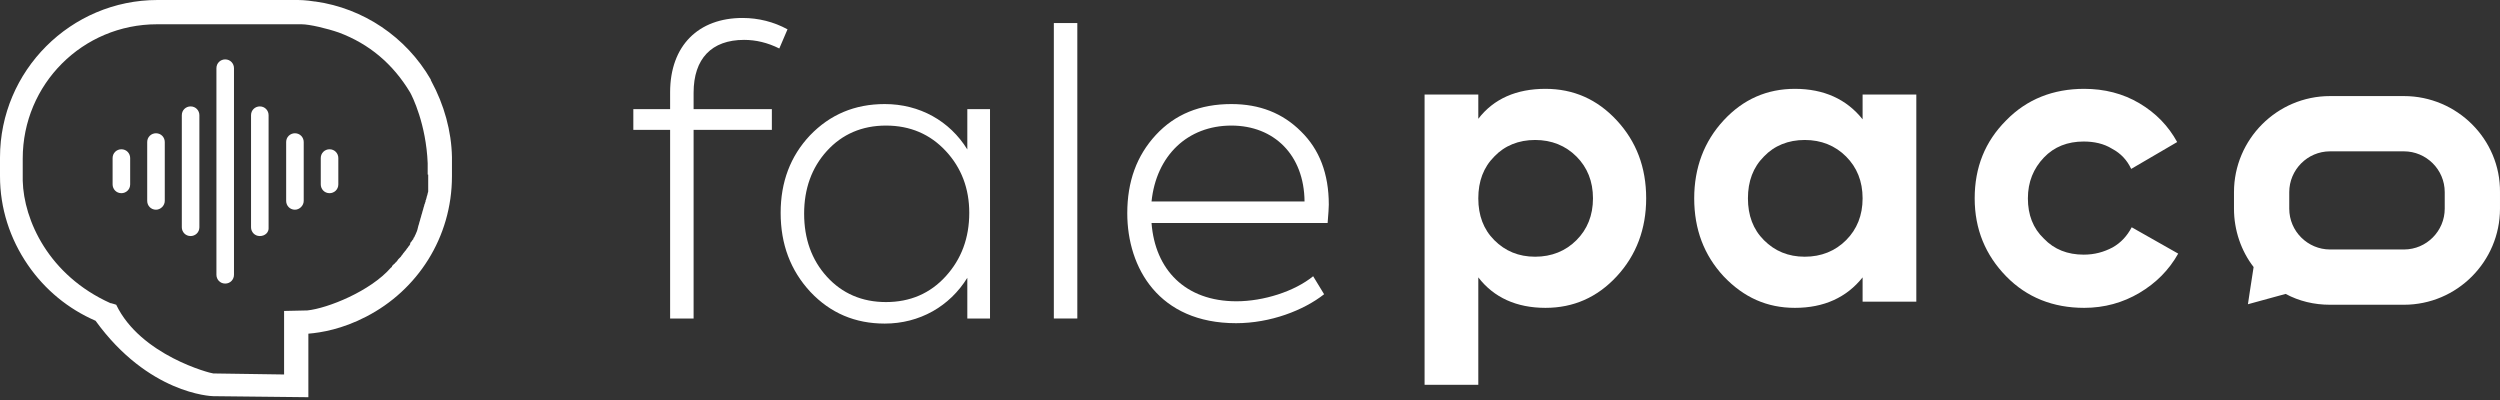
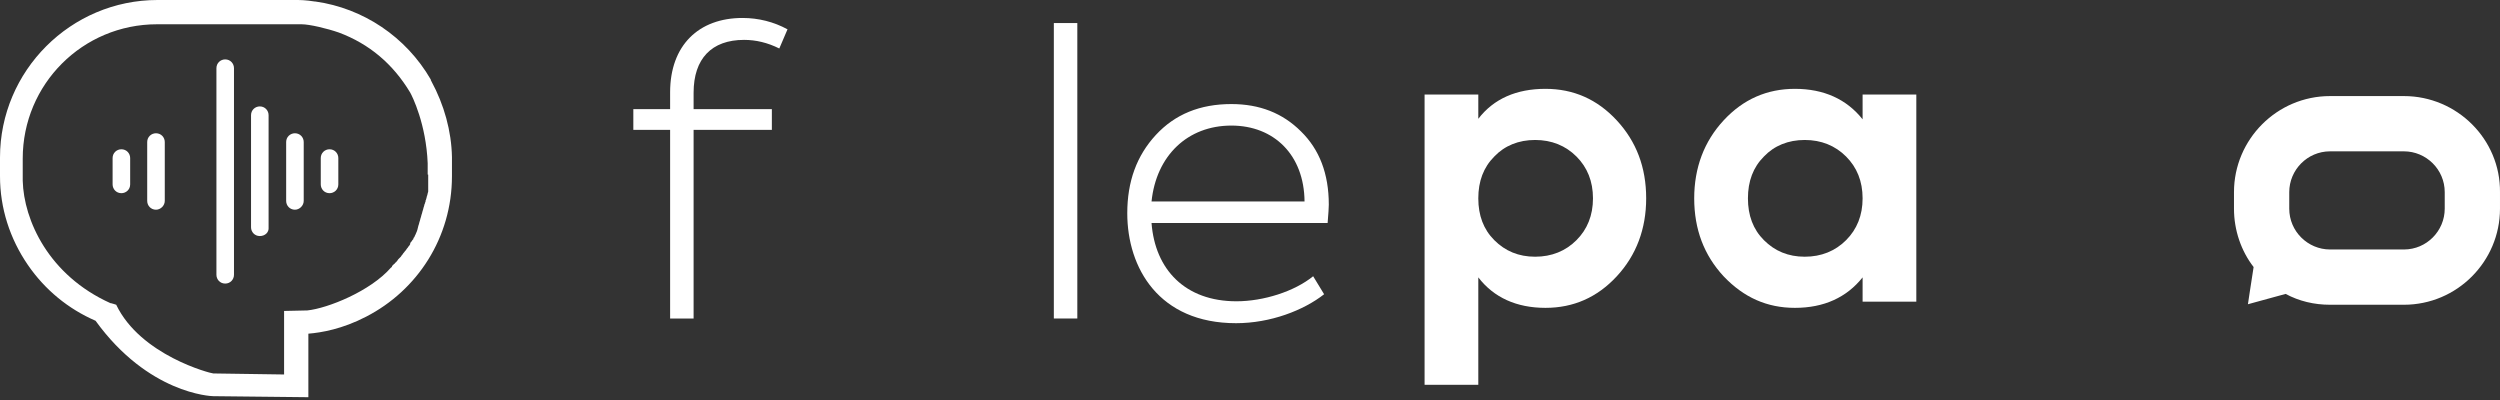
<svg xmlns="http://www.w3.org/2000/svg" width="300" height="48" viewBox="0 0 300 48" fill="none">
  <rect x="0" y="0" width="300" height="48" fill="#333333" stroke="none" />
  <g id="logo-fale-paco">
    <path d="M51.756 9.731C51.694 9.607 51.694 9.607 51.694 9.607C51.694 9.607 51.694 9.607 51.694 9.545C48.719 4.401 43.574 0.992 37.872 0.186H37.81C36.632 -4.80284e-07 35.888 0 35.764 0C35.702 0 35.702 0 35.64 0C35.517 0 35.392 0 35.269 0H18.905C8.492 0 0 8.492 0 18.905V21.136C0 24.979 1.178 28.636 3.347 31.797C5.393 34.773 8.182 37.066 11.467 38.492C17.789 47.231 25.289 47.541 25.599 47.541L37.004 47.665V40.041C38.554 39.917 41.095 39.483 43.946 37.996C50.083 34.835 54.235 28.512 54.235 21.136V20.888C54.235 20.392 54.235 19.897 54.235 19.401V18.843C54.173 15.744 53.306 12.583 51.756 9.731ZM51.384 20.95C51.384 21.012 51.384 21.074 51.384 21.198C51.384 21.26 51.384 21.322 51.384 21.446C51.384 21.508 51.384 21.57 51.384 21.694C51.384 21.756 51.384 21.818 51.384 21.942C51.384 22.004 51.384 22.066 51.384 22.19C51.384 22.252 51.384 22.314 51.384 22.438C51.384 22.5 51.384 22.562 51.384 22.686C51.384 22.748 51.384 22.81 51.384 22.934C51.384 22.996 51.384 23.058 51.322 23.182C51.322 23.244 51.322 23.306 51.26 23.43C51.26 23.492 51.26 23.554 51.198 23.616C51.198 23.678 51.198 23.802 51.136 23.864C51.136 23.926 51.136 23.988 51.074 24.049C51.074 24.111 51.074 24.235 51.012 24.297C51.012 24.36 51.012 24.421 50.95 24.483C50.95 24.545 50.888 24.669 50.888 24.731C50.888 24.793 50.826 24.855 50.826 24.917C50.826 24.979 50.764 25.103 50.764 25.165C50.764 25.227 50.702 25.289 50.702 25.351C50.702 25.413 50.64 25.537 50.64 25.599C50.64 25.661 50.578 25.723 50.578 25.785C50.578 25.847 50.516 25.971 50.516 26.033C50.516 26.095 50.455 26.157 50.455 26.219C50.455 26.281 50.392 26.405 50.392 26.467C50.392 26.529 50.331 26.591 50.331 26.653C50.331 26.715 50.269 26.839 50.269 26.901C50.269 26.963 50.206 27.025 50.206 27.087C50.206 27.149 50.145 27.273 50.145 27.335C50.145 27.397 50.083 27.521 50.083 27.583C50.083 27.645 50.021 27.707 50.021 27.768C49.959 27.892 49.897 28.078 49.835 28.202C49.773 28.264 49.773 28.388 49.711 28.45C49.711 28.45 49.711 28.512 49.649 28.512C49.649 28.574 49.587 28.636 49.587 28.698C49.587 28.698 49.587 28.76 49.525 28.76C49.463 28.822 49.463 28.884 49.401 28.946C49.401 28.946 49.401 29.008 49.339 29.008C49.277 29.07 49.215 29.194 49.215 29.256V29.318C49.153 29.38 49.153 29.442 49.091 29.504L49.029 29.566C48.967 29.628 48.967 29.69 48.905 29.752L48.843 29.814C48.781 29.876 48.781 29.938 48.719 30C48.719 30 48.719 30.062 48.657 30.062C48.595 30.124 48.533 30.248 48.471 30.31L48.409 30.372C48.347 30.434 48.347 30.496 48.285 30.558L48.223 30.62C48.161 30.682 48.161 30.744 48.099 30.806L48.037 30.868C47.975 30.93 47.913 30.992 47.851 31.054C47.789 31.116 47.727 31.178 47.665 31.302L47.603 31.364C47.541 31.426 47.541 31.488 47.479 31.488L47.417 31.549C47.355 31.611 47.355 31.674 47.293 31.674L47.231 31.735C47.169 31.797 47.107 31.859 47.045 31.921C47.045 31.921 47.045 31.921 47.045 31.983C46.983 32.045 46.983 32.107 46.921 32.107C44.442 34.959 39.297 37.004 36.88 37.252L34.091 37.314V44.938L25.599 44.814C25.289 44.814 16.86 42.645 13.946 36.57C13.76 36.508 13.574 36.446 13.326 36.384H13.264C5.826 33.037 2.851 26.405 2.727 21.694C2.727 21.57 2.727 21.384 2.727 21.26V19.029C2.727 10.103 9.917 2.913 18.843 2.913H36.198C37.128 2.913 39.236 3.409 40.661 3.905C44.318 5.269 47.169 7.686 49.215 11.095C49.463 11.529 51.136 14.876 51.322 19.587V20.95H51.384Z" fill="white" />
    <path d="M185.454 10.661C188.801 10.661 191.653 11.901 194.008 14.442C196.363 16.983 197.541 20.083 197.541 23.802C197.541 27.459 196.363 30.62 194.008 33.161C191.653 35.702 188.801 36.942 185.454 36.942C181.983 36.942 179.256 35.702 177.396 33.285V46.178H170.95V11.343H177.396V14.256C179.256 11.839 181.983 10.661 185.454 10.661ZM179.318 28.822C180.62 30.124 182.231 30.806 184.215 30.806C186.198 30.806 187.872 30.124 189.173 28.822C190.475 27.521 191.157 25.847 191.157 23.802C191.157 21.756 190.475 20.083 189.173 18.781C187.872 17.479 186.198 16.797 184.215 16.797C182.231 16.797 180.558 17.479 179.318 18.781C178.016 20.083 177.396 21.756 177.396 23.802C177.396 25.847 178.016 27.521 179.318 28.822Z" fill="white" />
    <path d="M223.512 11.343H229.958V36.198H223.512V33.285C221.59 35.702 218.863 36.942 215.392 36.942C212.045 36.942 209.256 35.702 206.838 33.161C204.483 30.62 203.305 27.521 203.305 23.802C203.305 20.145 204.483 16.983 206.838 14.442C209.194 11.901 212.045 10.661 215.392 10.661C218.863 10.661 221.59 11.901 223.512 14.318V11.343ZM211.673 28.822C212.975 30.124 214.586 30.806 216.57 30.806C218.553 30.806 220.227 30.124 221.528 28.822C222.83 27.521 223.512 25.847 223.512 23.802C223.512 21.756 222.83 20.083 221.528 18.781C220.227 17.479 218.553 16.797 216.57 16.797C214.586 16.797 212.913 17.479 211.673 18.781C210.371 20.083 209.752 21.756 209.752 23.802C209.752 25.847 210.371 27.521 211.673 28.822Z" fill="white" />
-     <path d="M250.103 36.942C246.384 36.942 243.223 35.702 240.743 33.161C238.264 30.62 236.962 27.521 236.962 23.802C236.962 20.083 238.202 16.983 240.743 14.442C243.223 11.901 246.384 10.661 250.103 10.661C252.52 10.661 254.752 11.219 256.735 12.397C258.719 13.574 260.206 15.124 261.26 17.045L255.743 20.269C255.247 19.215 254.504 18.409 253.45 17.851C252.458 17.231 251.281 16.983 250.041 16.983C248.119 16.983 246.508 17.603 245.268 18.905C244.028 20.207 243.347 21.818 243.347 23.802C243.347 25.785 243.966 27.397 245.268 28.636C246.508 29.938 248.119 30.558 250.041 30.558C251.342 30.558 252.458 30.248 253.512 29.69C254.504 29.132 255.247 28.326 255.805 27.273L261.384 30.434C260.268 32.417 258.719 33.967 256.735 35.145C254.752 36.322 252.52 36.942 250.103 36.942Z" fill="white" />
    <path d="M288.471 11.529H279.607C273.223 11.529 268.078 16.735 268.078 23.058V25.041C268.078 27.645 268.946 30.124 270.433 32.045C270.061 34.401 269.752 36.508 269.752 36.508L274.276 35.269C275.888 36.136 277.685 36.57 279.607 36.57H288.471C294.855 36.57 299.999 31.364 299.999 25.041V23.058C300.061 16.735 294.855 11.529 288.471 11.529ZM293.367 25.041C293.367 27.707 291.198 29.938 288.471 29.938H279.607C276.942 29.938 274.71 27.768 274.71 25.041V23.058C274.71 20.392 276.88 18.161 279.607 18.161H288.471C291.136 18.161 293.367 20.331 293.367 23.058V25.041Z" fill="white" />
    <path d="M89.289 4.786C85.392 4.786 83.232 7.04 83.232 11.125V13.097H92.623V15.586H83.232V38.22H80.414V15.586H76V13.097H80.414V11.078C80.414 5.443 83.842 2.156 89.102 2.156C91.027 2.156 92.858 2.625 94.502 3.518L93.516 5.819C92.107 5.114 90.698 4.786 89.289 4.786Z" fill="white" />
-     <path d="M116.078 17.934V13.097H118.801V38.22H116.078V33.336C113.965 36.764 110.349 38.83 106.169 38.83C102.601 38.83 99.642 37.562 97.247 35.027C94.853 32.444 93.678 29.298 93.678 25.541C93.678 21.831 94.853 18.732 97.2 16.243C99.595 13.755 102.554 12.487 106.169 12.487C110.349 12.487 113.965 14.506 116.078 17.934ZM106.31 36.248C109.222 36.248 111.617 35.215 113.495 33.148C115.373 31.082 116.312 28.546 116.312 25.541C116.312 22.63 115.373 20.141 113.495 18.122C111.617 16.102 109.222 15.069 106.31 15.069C103.446 15.069 101.051 16.102 99.22 18.122C97.388 20.141 96.496 22.677 96.496 25.635C96.496 28.64 97.388 31.176 99.22 33.195C101.051 35.215 103.446 36.248 106.31 36.248Z" fill="white" />
    <path d="M129.278 2.766V38.22H126.461V2.766H129.278Z" fill="white" />
    <path d="M159.456 24.555C159.456 24.884 159.409 25.635 159.315 26.762H138.184C138.607 32.35 142.222 36.154 148.374 36.154C151.614 36.154 155.324 34.98 157.578 33.148L158.893 35.308C156.451 37.234 152.459 38.783 148.327 38.783C139.076 38.783 135.273 32.162 135.273 25.588C135.273 21.784 136.4 18.685 138.701 16.196C141.002 13.708 144.007 12.487 147.764 12.487C151.145 12.487 153.915 13.567 156.122 15.774C158.329 17.934 159.456 20.845 159.456 24.555ZM147.764 15.069C142.504 15.069 138.748 18.685 138.184 24.179H156.545C156.498 18.591 152.882 15.069 147.764 15.069Z" fill="white" />
    <path d="M27.025 34.029C26.405 34.029 25.971 33.533 25.971 32.975V8.182C25.971 7.562 26.467 7.128 27.025 7.128C27.645 7.128 28.078 7.624 28.078 8.182V32.975C28.078 33.533 27.645 34.029 27.025 34.029Z" fill="white" />
    <path d="M31.178 28.326C30.558 28.326 30.124 27.831 30.124 27.273V13.822C30.124 13.203 30.62 12.769 31.178 12.769C31.797 12.769 32.231 13.264 32.231 13.822V27.273C32.293 27.892 31.797 28.326 31.178 28.326Z" fill="white" />
    <path d="M35.392 25.165C34.773 25.165 34.339 24.669 34.339 24.111V17.045C34.339 16.426 34.835 15.992 35.392 15.992C36.012 15.992 36.446 16.488 36.446 17.045V24.111C36.446 24.669 35.95 25.165 35.392 25.165Z" fill="white" />
    <path d="M18.719 25.165C18.099 25.165 17.665 24.669 17.665 24.111V17.045C17.665 16.426 18.161 15.992 18.719 15.992C19.339 15.992 19.773 16.488 19.773 17.045V24.111C19.773 24.669 19.277 25.165 18.719 25.165Z" fill="white" />
    <path d="M14.566 23.182C13.946 23.182 13.512 22.686 13.512 22.128V18.967C13.512 18.347 14.008 17.913 14.566 17.913C15.186 17.913 15.62 18.409 15.62 18.967V22.128C15.62 22.748 15.124 23.182 14.566 23.182Z" fill="white" />
    <path d="M39.545 23.182C38.925 23.182 38.492 22.686 38.492 22.128V18.967C38.492 18.347 38.987 17.913 39.545 17.913C40.165 17.913 40.599 18.409 40.599 18.967V22.128C40.599 22.748 40.103 23.182 39.545 23.182Z" fill="white" />
-     <path d="M22.872 28.326C22.252 28.326 21.818 27.831 21.818 27.273V13.822C21.818 13.203 22.314 12.769 22.872 12.769C23.492 12.769 23.926 13.264 23.926 13.822V27.273C23.926 27.892 23.43 28.326 22.872 28.326Z" fill="white" />
  </g>
</svg>